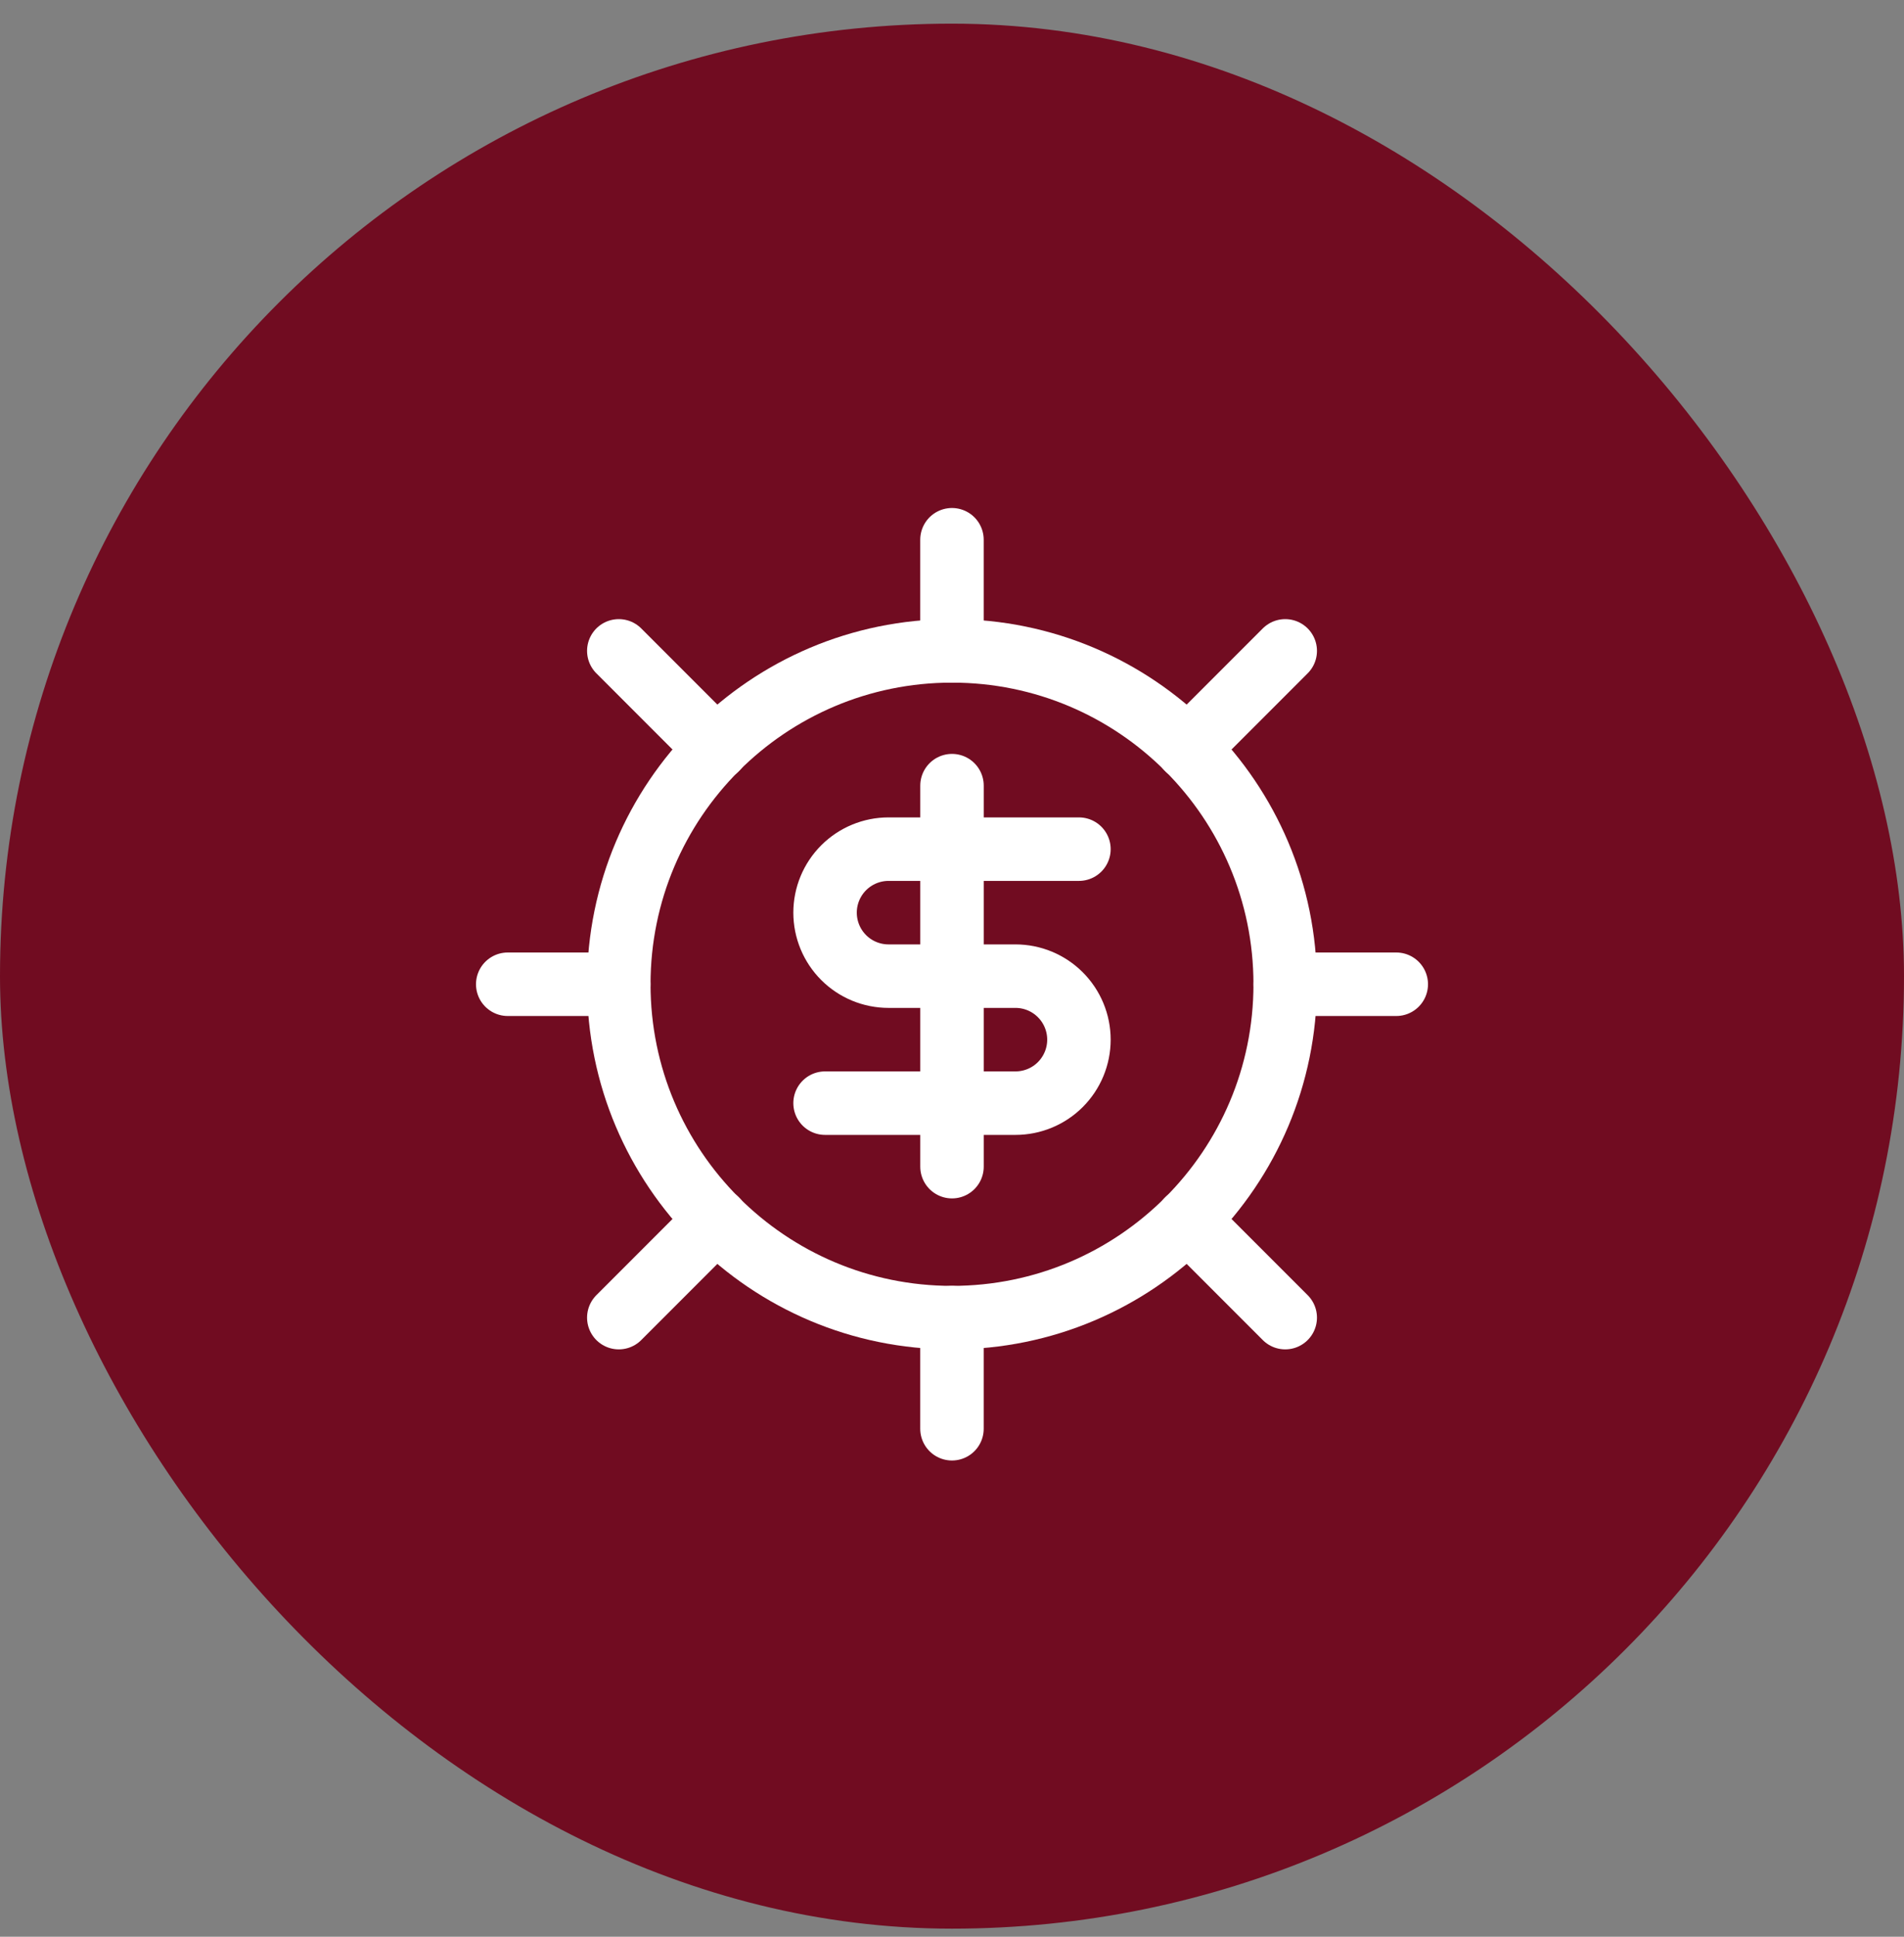
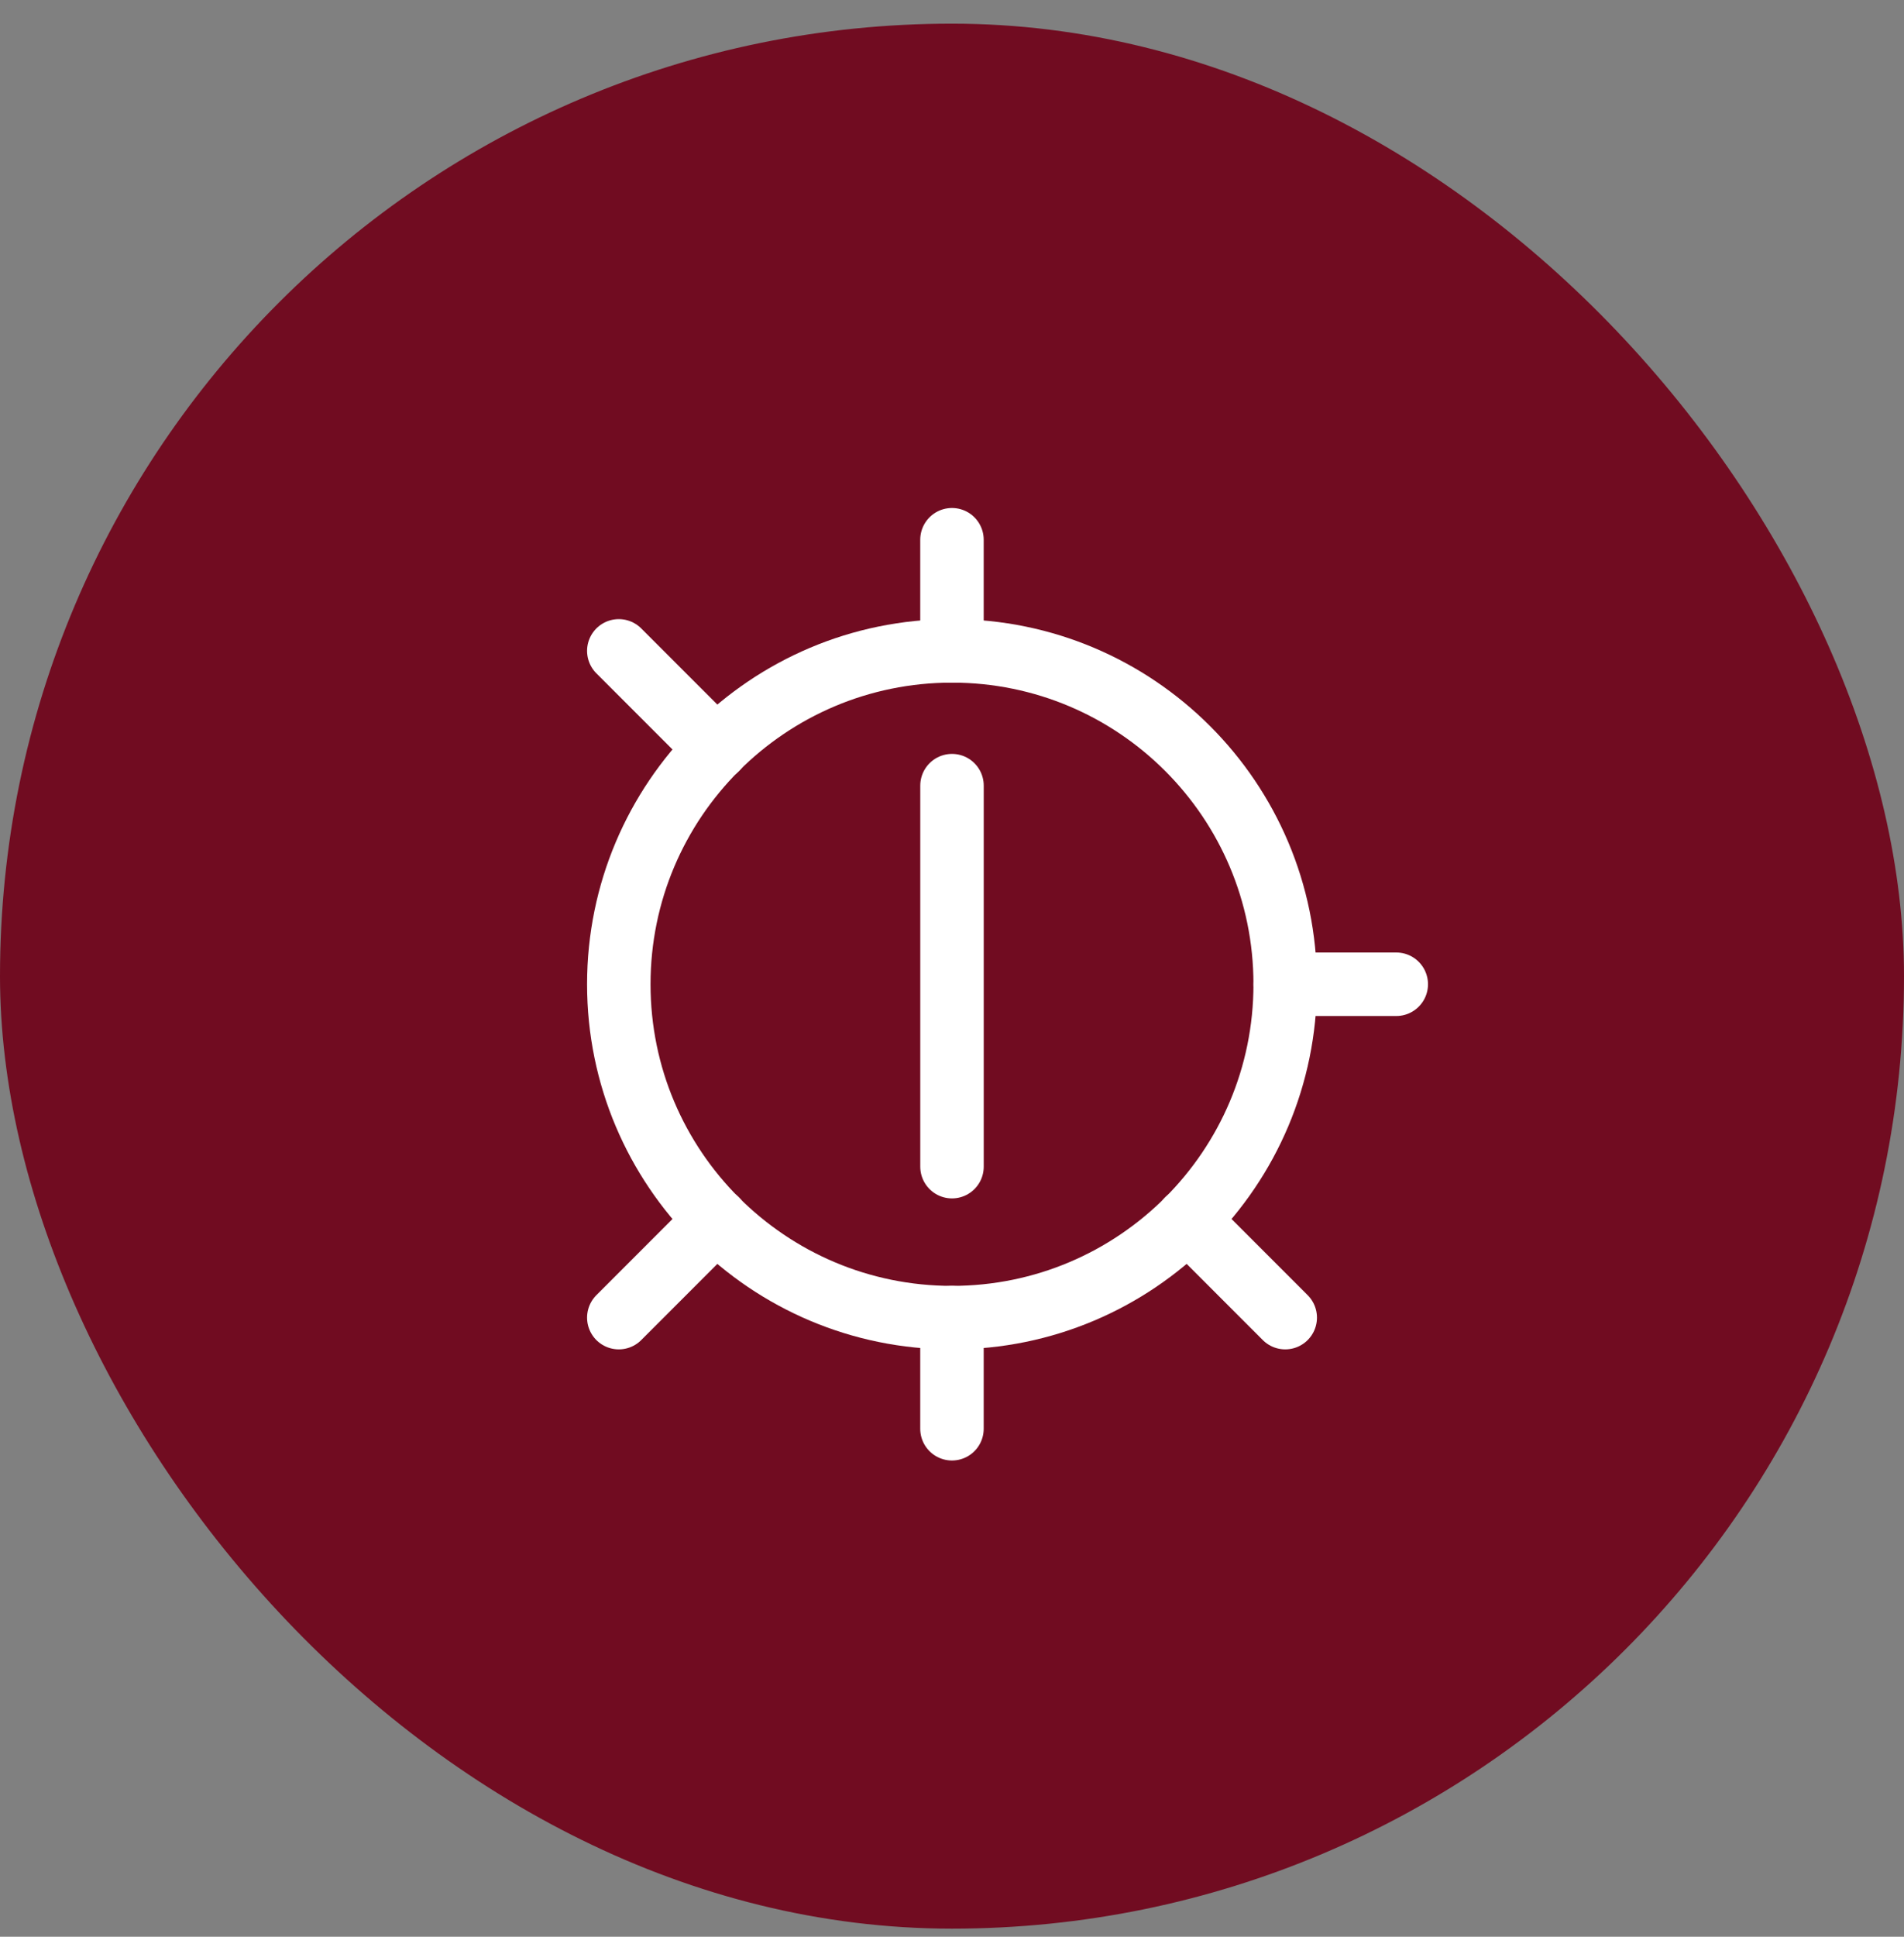
<svg xmlns="http://www.w3.org/2000/svg" width="60" height="61" viewBox="0 0 60 61" fill="none">
  <rect x="0" y="0" width="60" height="61" fill="#808080" stroke="none" />
  <rect y="0.745" width="60" height="60" rx="30" fill="#710C21" />
-   <path d="M34 26.745H28C27.47 26.745 26.961 26.956 26.586 27.331C26.211 27.706 26 28.215 26 28.745C26 29.276 26.211 29.785 26.586 30.16C26.961 30.535 27.47 30.745 28 30.745H32C32.531 30.745 33.039 30.956 33.414 31.331C33.789 31.706 34 32.215 34 32.745C34 33.276 33.789 33.785 33.414 34.16C33.039 34.535 32.531 34.745 32 34.745H26" stroke="white" stroke-width="2" stroke-linecap="round" stroke-linejoin="round" />
  <path d="M30 36.745V24.745" stroke="white" stroke-width="2" stroke-linecap="round" stroke-linejoin="round" />
  <path d="M30 41.5C35.799 41.5 40.5 36.799 40.5 31C40.5 25.201 35.799 20.5 30 20.5C24.201 20.5 19.5 25.201 19.5 31C19.5 36.799 24.201 41.5 30 41.5Z" stroke="white" stroke-width="2" stroke-linecap="round" stroke-linejoin="round" />
  <path d="M29.999 17V20.5" stroke="white" stroke-width="2" stroke-linecap="round" stroke-linejoin="round" />
  <path d="M29.999 41.5V45" stroke="white" stroke-width="2" stroke-linecap="round" stroke-linejoin="round" />
  <path d="M44 31H40.5" stroke="white" stroke-width="2" stroke-linecap="round" stroke-linejoin="round" />
-   <path d="M19.5 31H16" stroke="white" stroke-width="2" stroke-linecap="round" stroke-linejoin="round" />
-   <path d="M40.501 20.5L37.421 23.58" stroke="white" stroke-width="2" stroke-linecap="round" stroke-linejoin="round" />
  <path d="M22.58 38.42L19.5 41.5" stroke="white" stroke-width="2" stroke-linecap="round" stroke-linejoin="round" />
  <path d="M40.501 41.5L37.421 38.42" stroke="white" stroke-width="2" stroke-linecap="round" stroke-linejoin="round" />
  <path d="M22.58 23.58L19.5 20.5" stroke="white" stroke-width="2" stroke-linecap="round" stroke-linejoin="round" />
</svg>